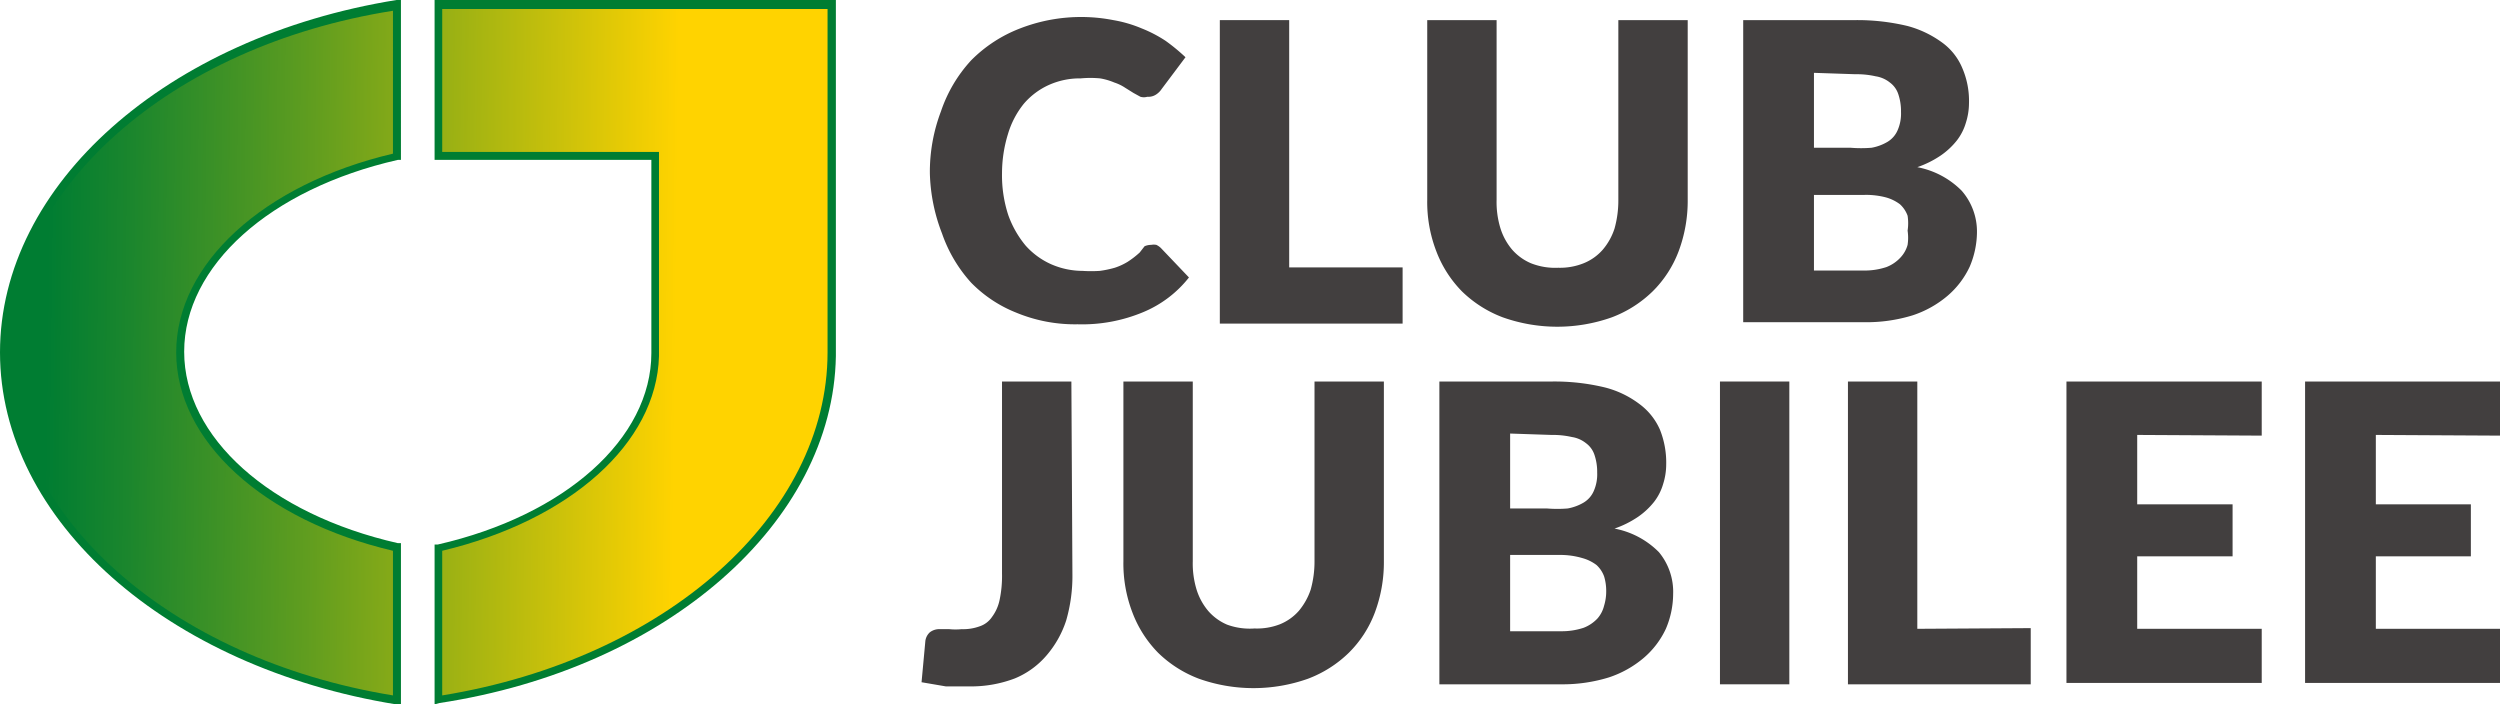
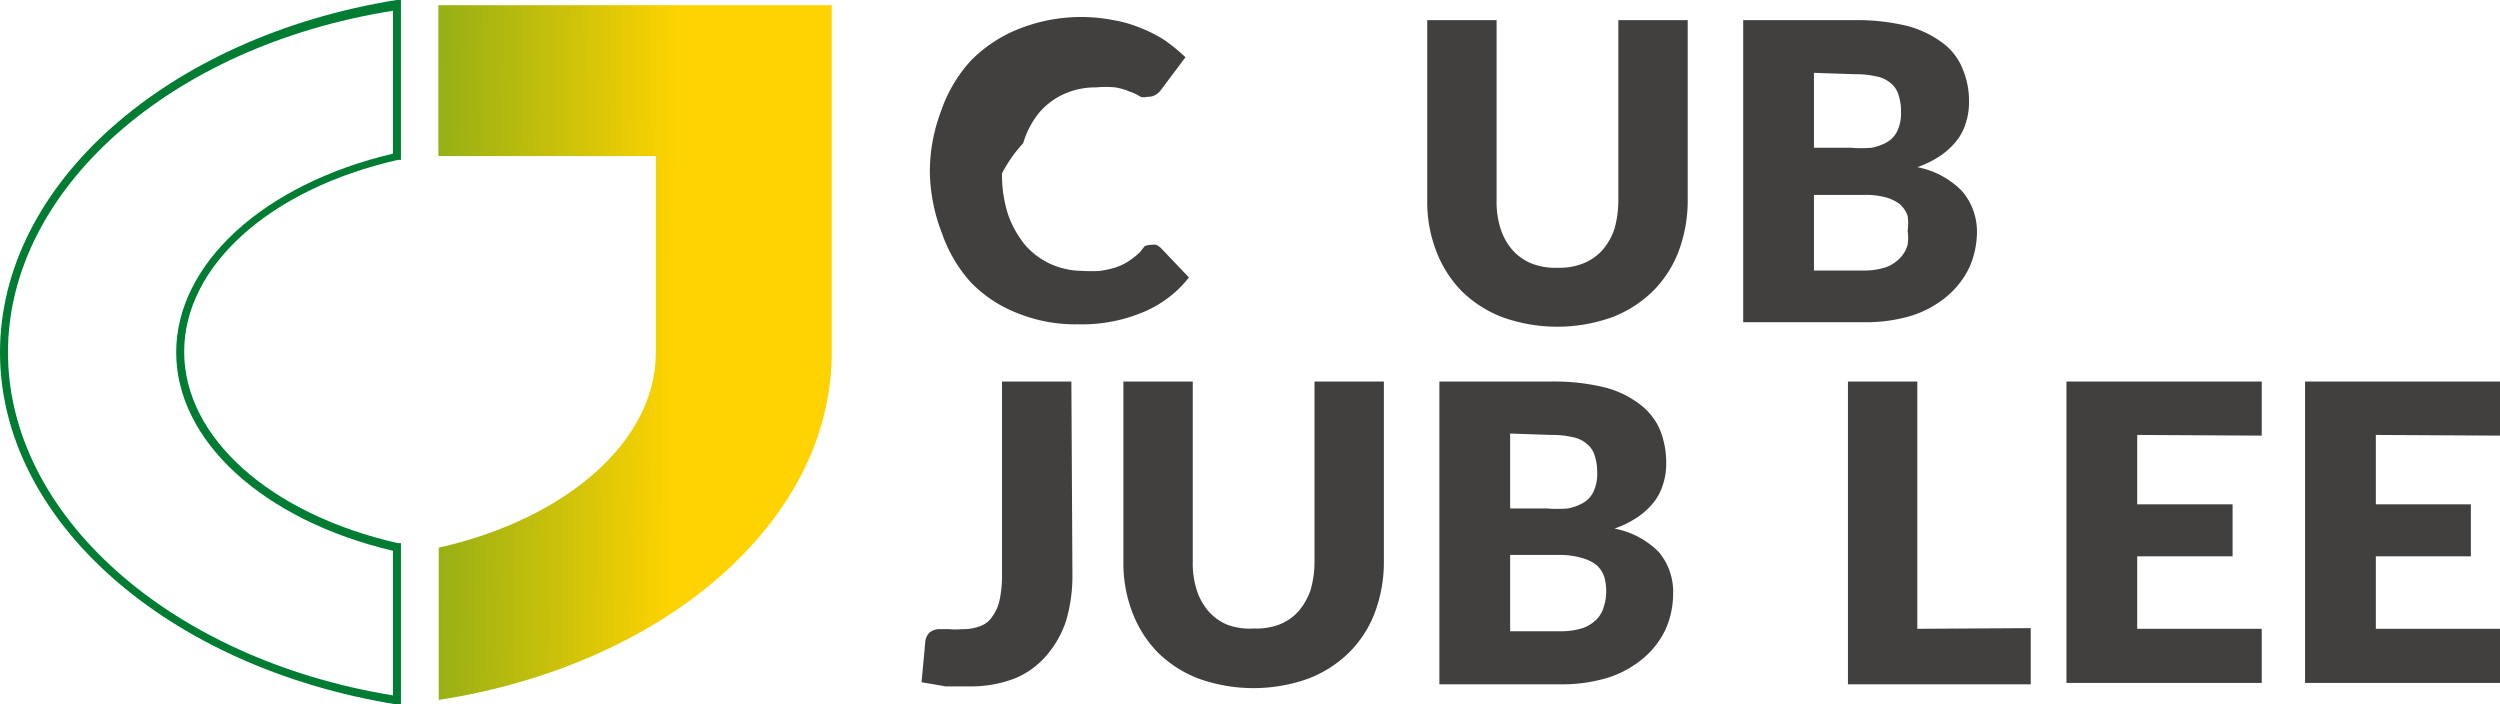
<svg xmlns="http://www.w3.org/2000/svg" xmlns:xlink="http://www.w3.org/1999/xlink" viewBox="0 0 72.08 20.31">
  <defs>
    <style>.cls-1{fill:url(#linear-gradient);}.cls-2{fill:#007d32;}.cls-3{fill:url(#linear-gradient-2);}.cls-4{fill:#423f3f;}</style>
    <linearGradient id="linear-gradient" x1="1.34" y1="10.03" x2="21.27" y2="10.28" gradientUnits="userSpaceOnUse">
      <stop offset="0" stop-color="#007d32" />
      <stop offset="0.12" stop-color="#1b862d" />
      <stop offset="0.38" stop-color="#609d1f" />
      <stop offset="0.75" stop-color="#cdc20a" />
      <stop offset="0.91" stop-color="#ffd300" />
    </linearGradient>
    <linearGradient id="linear-gradient-2" x1="1.34" y1="9.96" x2="21.27" y2="10.2" xlink:href="#linear-gradient" />
  </defs>
  <title>Asset 1</title>
  <g id="Layer_2" data-name="Layer 2">
    <g id="Layer_1-2" data-name="Layer 1">
-       <path class="cls-1" d="M.11,10.16c0,4.89,4.86,9,11.34,10V15.79c-3.65-.82-6.26-3-6.26-5.63S7.8,5.35,11.45,4.52V.13C5,1.16.11,5.26.11,10.16Z" />
      <path class="cls-2" d="M11.56,20.31l-.13,0C4.81,19.24,0,15,0,10.16S4.81,1.07,11.43,0l.13,0V4.61l-.09,0c-3.69.84-6.16,3.06-6.16,5.53s2.47,4.68,6.16,5.52l.09,0Zm-.23-20C4.89,1.33.23,5.48.23,10.16S4.89,19,11.33,20.05V15.88C7.59,15,5.08,12.71,5.08,10.16s2.51-4.85,6.25-5.73Z" />
      <path class="cls-3" d="M12.64.15V4.5h6.27v5.66h0c0,2.59-2.62,4.81-6.26,5.63v4.39c6.48-1,11.33-5.13,11.33-10h0V.15Z" />
-       <path class="cls-2" d="M12.53,20.31V15.7l.09,0c3.68-.84,6.16-3.06,6.16-5.52V4.61H12.53V0H24.1V10.27h0c-.08,4.78-4.86,9-11.43,10Zm.22-4.43v4.17C19.2,19,23.86,14.84,23.86,10.16V.26H12.75V4.38H19v5.89h0C18.93,12.78,16.44,15,12.75,15.88Z" />
-       <path class="cls-4" d="M33.19,7.06a.4.4,0,0,1,.15,0,.51.51,0,0,1,.13.09l.81.85a3.28,3.28,0,0,1-1.32,1,4.56,4.56,0,0,1-1.89.35,4.42,4.42,0,0,1-1.78-.34A3.75,3.75,0,0,1,28,8.15a4.11,4.11,0,0,1-.84-1.42A5.12,5.12,0,0,1,26.81,5a4.91,4.91,0,0,1,.32-1.79A4.1,4.1,0,0,1,28,1.74,4,4,0,0,1,29.41.82,4.86,4.86,0,0,1,32.1.58a3.7,3.7,0,0,1,.82.24,3.75,3.75,0,0,1,.69.36,5.49,5.49,0,0,1,.57.47l-.69.92a.54.54,0,0,1-.15.15.4.4,0,0,1-.26.07.35.35,0,0,1-.2,0l-.2-.11-.24-.15a1.28,1.28,0,0,0-.31-.15,1.83,1.83,0,0,0-.41-.12,3,3,0,0,0-.56,0,2.17,2.17,0,0,0-.92.19,2.07,2.07,0,0,0-.72.54,2.53,2.53,0,0,0-.46.88A3.86,3.86,0,0,0,28.89,5a3.69,3.69,0,0,0,.18,1.2,2.89,2.89,0,0,0,.5.88,2.17,2.17,0,0,0,.74.54,2.27,2.27,0,0,0,.9.19,3.84,3.84,0,0,0,.5,0,3,3,0,0,0,.43-.09,1.76,1.76,0,0,0,.37-.17,2.55,2.55,0,0,0,.35-.27L33,7.1A.47.47,0,0,1,33.19,7.06Z" />
-       <path class="cls-4" d="M40.44,7.71V9.33H35.17V.58h2V7.71Z" />
+       <path class="cls-4" d="M33.19,7.06a.4.4,0,0,1,.15,0,.51.51,0,0,1,.13.09l.81.85a3.28,3.28,0,0,1-1.32,1,4.56,4.56,0,0,1-1.89.35,4.42,4.42,0,0,1-1.78-.34A3.75,3.75,0,0,1,28,8.15a4.11,4.11,0,0,1-.84-1.42A5.12,5.12,0,0,1,26.81,5a4.91,4.91,0,0,1,.32-1.79A4.1,4.1,0,0,1,28,1.74,4,4,0,0,1,29.41.82,4.86,4.86,0,0,1,32.1.58a3.7,3.7,0,0,1,.82.24,3.75,3.75,0,0,1,.69.36,5.49,5.49,0,0,1,.57.47l-.69.92a.54.54,0,0,1-.15.15.4.4,0,0,1-.26.07.35.35,0,0,1-.2,0a1.28,1.28,0,0,0-.31-.15,1.83,1.83,0,0,0-.41-.12,3,3,0,0,0-.56,0,2.17,2.17,0,0,0-.92.19,2.07,2.07,0,0,0-.72.54,2.53,2.53,0,0,0-.46.88A3.86,3.86,0,0,0,28.89,5a3.69,3.69,0,0,0,.18,1.2,2.89,2.89,0,0,0,.5.88,2.17,2.17,0,0,0,.74.54,2.27,2.27,0,0,0,.9.19,3.84,3.84,0,0,0,.5,0,3,3,0,0,0,.43-.09,1.76,1.76,0,0,0,.37-.17,2.55,2.55,0,0,0,.35-.27L33,7.1A.47.47,0,0,1,33.19,7.06Z" />
      <path class="cls-4" d="M44.93,7.72a1.83,1.83,0,0,0,.73-.13,1.45,1.45,0,0,0,.55-.39,1.79,1.79,0,0,0,.34-.61,3,3,0,0,0,.11-.83V.58h2V5.76a4.14,4.14,0,0,1-.26,1.48,3.23,3.23,0,0,1-.75,1.16,3.41,3.41,0,0,1-1.18.75,4.7,4.7,0,0,1-3.14,0,3.41,3.41,0,0,1-1.18-.75,3.34,3.34,0,0,1-.74-1.16,3.94,3.94,0,0,1-.26-1.48V.58h2V5.76a2.58,2.58,0,0,0,.11.82,1.77,1.77,0,0,0,.34.62,1.5,1.5,0,0,0,.54.39A1.9,1.9,0,0,0,44.93,7.72Z" />
      <path class="cls-4" d="M53.49.58A6.18,6.18,0,0,1,55,.75a3,3,0,0,1,1,.48,1.73,1.73,0,0,1,.58.74,2.38,2.38,0,0,1,.19,1,1.88,1.88,0,0,1-.09.57,1.54,1.54,0,0,1-.26.51,2.13,2.13,0,0,1-.46.43,2.88,2.88,0,0,1-.68.34,2.44,2.44,0,0,1,1.28.68A1.79,1.79,0,0,1,57,6.69a2.58,2.58,0,0,1-.21,1,2.48,2.48,0,0,1-.64.84,3,3,0,0,1-1,.56,4.52,4.52,0,0,1-1.39.2h-3.5V.58ZM52.3,2.1V4.26h1.06a3.7,3.7,0,0,0,.6,0,1.38,1.38,0,0,0,.46-.17.72.72,0,0,0,.29-.33,1.19,1.19,0,0,0,.1-.53,1.54,1.54,0,0,0-.08-.52.68.68,0,0,0-.24-.33.86.86,0,0,0-.41-.18,2.49,2.49,0,0,0-.59-.06Zm1.43,5.7a2,2,0,0,0,.66-.1,1.08,1.08,0,0,0,.4-.27A.87.87,0,0,0,55,7.06,1.4,1.4,0,0,0,55,6.65,1.44,1.44,0,0,0,55,6.22a.83.83,0,0,0-.22-.33,1.21,1.21,0,0,0-.41-.2,2.24,2.24,0,0,0-.63-.07H52.3V7.8Z" />
      <path class="cls-4" d="M30.92,16.56a4.6,4.6,0,0,1-.18,1.33,2.93,2.93,0,0,1-.56,1,2.41,2.41,0,0,1-.92.67,3.54,3.54,0,0,1-1.32.23c-.23,0-.45,0-.67,0l-.7-.12.11-1.19a.41.41,0,0,1,.13-.25.45.45,0,0,1,.3-.09l.26,0a1.86,1.86,0,0,0,.36,0,1.37,1.37,0,0,0,.51-.08.69.69,0,0,0,.36-.27,1.24,1.24,0,0,0,.22-.49,3.33,3.33,0,0,0,.07-.76V11h2Z" />
      <path class="cls-4" d="M36.17,18.12A1.83,1.83,0,0,0,36.9,18a1.45,1.45,0,0,0,.55-.39,1.89,1.89,0,0,0,.34-.61,3,3,0,0,0,.11-.83V11h2v5.18a4.14,4.14,0,0,1-.26,1.48,3.23,3.23,0,0,1-.75,1.16,3.41,3.41,0,0,1-1.18.75,4.7,4.7,0,0,1-3.14,0,3.41,3.41,0,0,1-1.18-.75,3.34,3.34,0,0,1-.74-1.16,3.94,3.94,0,0,1-.26-1.48V11h2v5.18a2.58,2.58,0,0,0,.11.82,1.77,1.77,0,0,0,.34.62,1.5,1.5,0,0,0,.54.39A1.9,1.9,0,0,0,36.17,18.12Z" />
      <path class="cls-4" d="M44.73,11a6.18,6.18,0,0,1,1.54.17,2.79,2.79,0,0,1,1,.48,1.83,1.83,0,0,1,.59.74,2.55,2.55,0,0,1,.18,1,1.88,1.88,0,0,1-.09.57,1.54,1.54,0,0,1-.26.51,2.13,2.13,0,0,1-.46.43,2.88,2.88,0,0,1-.68.34,2.44,2.44,0,0,1,1.28.68,1.79,1.79,0,0,1,.41,1.21,2.58,2.58,0,0,1-.21,1,2.48,2.48,0,0,1-.64.84,3,3,0,0,1-1,.56,4.52,4.52,0,0,1-1.39.2h-3.5V11ZM43.54,12.5v2.16H44.6a3.62,3.62,0,0,0,.6,0,1.38,1.38,0,0,0,.46-.17.72.72,0,0,0,.29-.33,1.19,1.19,0,0,0,.1-.53,1.54,1.54,0,0,0-.08-.52.68.68,0,0,0-.24-.33.86.86,0,0,0-.41-.18,2.49,2.49,0,0,0-.59-.06ZM45,18.2a2,2,0,0,0,.66-.1,1.08,1.08,0,0,0,.4-.27.87.87,0,0,0,.19-.37,1.4,1.4,0,0,0,.06-.41,1.44,1.44,0,0,0-.06-.43.83.83,0,0,0-.22-.33,1.21,1.21,0,0,0-.41-.2A2.24,2.24,0,0,0,45,16H43.54V18.2Z" />
-       <path class="cls-4" d="M51.59,19.73h-2V11h2Z" />
      <path class="cls-4" d="M58.55,18.11v1.62H53.28V11h2v7.13Z" />
      <path class="cls-4" d="M61.62,12.54v2h2.75v1.5H61.62v2.09h3.59v1.56H59.58V11h5.63v1.56Z" />
      <path class="cls-4" d="M68.5,12.54v2h2.74v1.5H68.5v2.09h3.58v1.56H66.46V11h5.62v1.56Z" />
    </g>
  </g>
</svg>